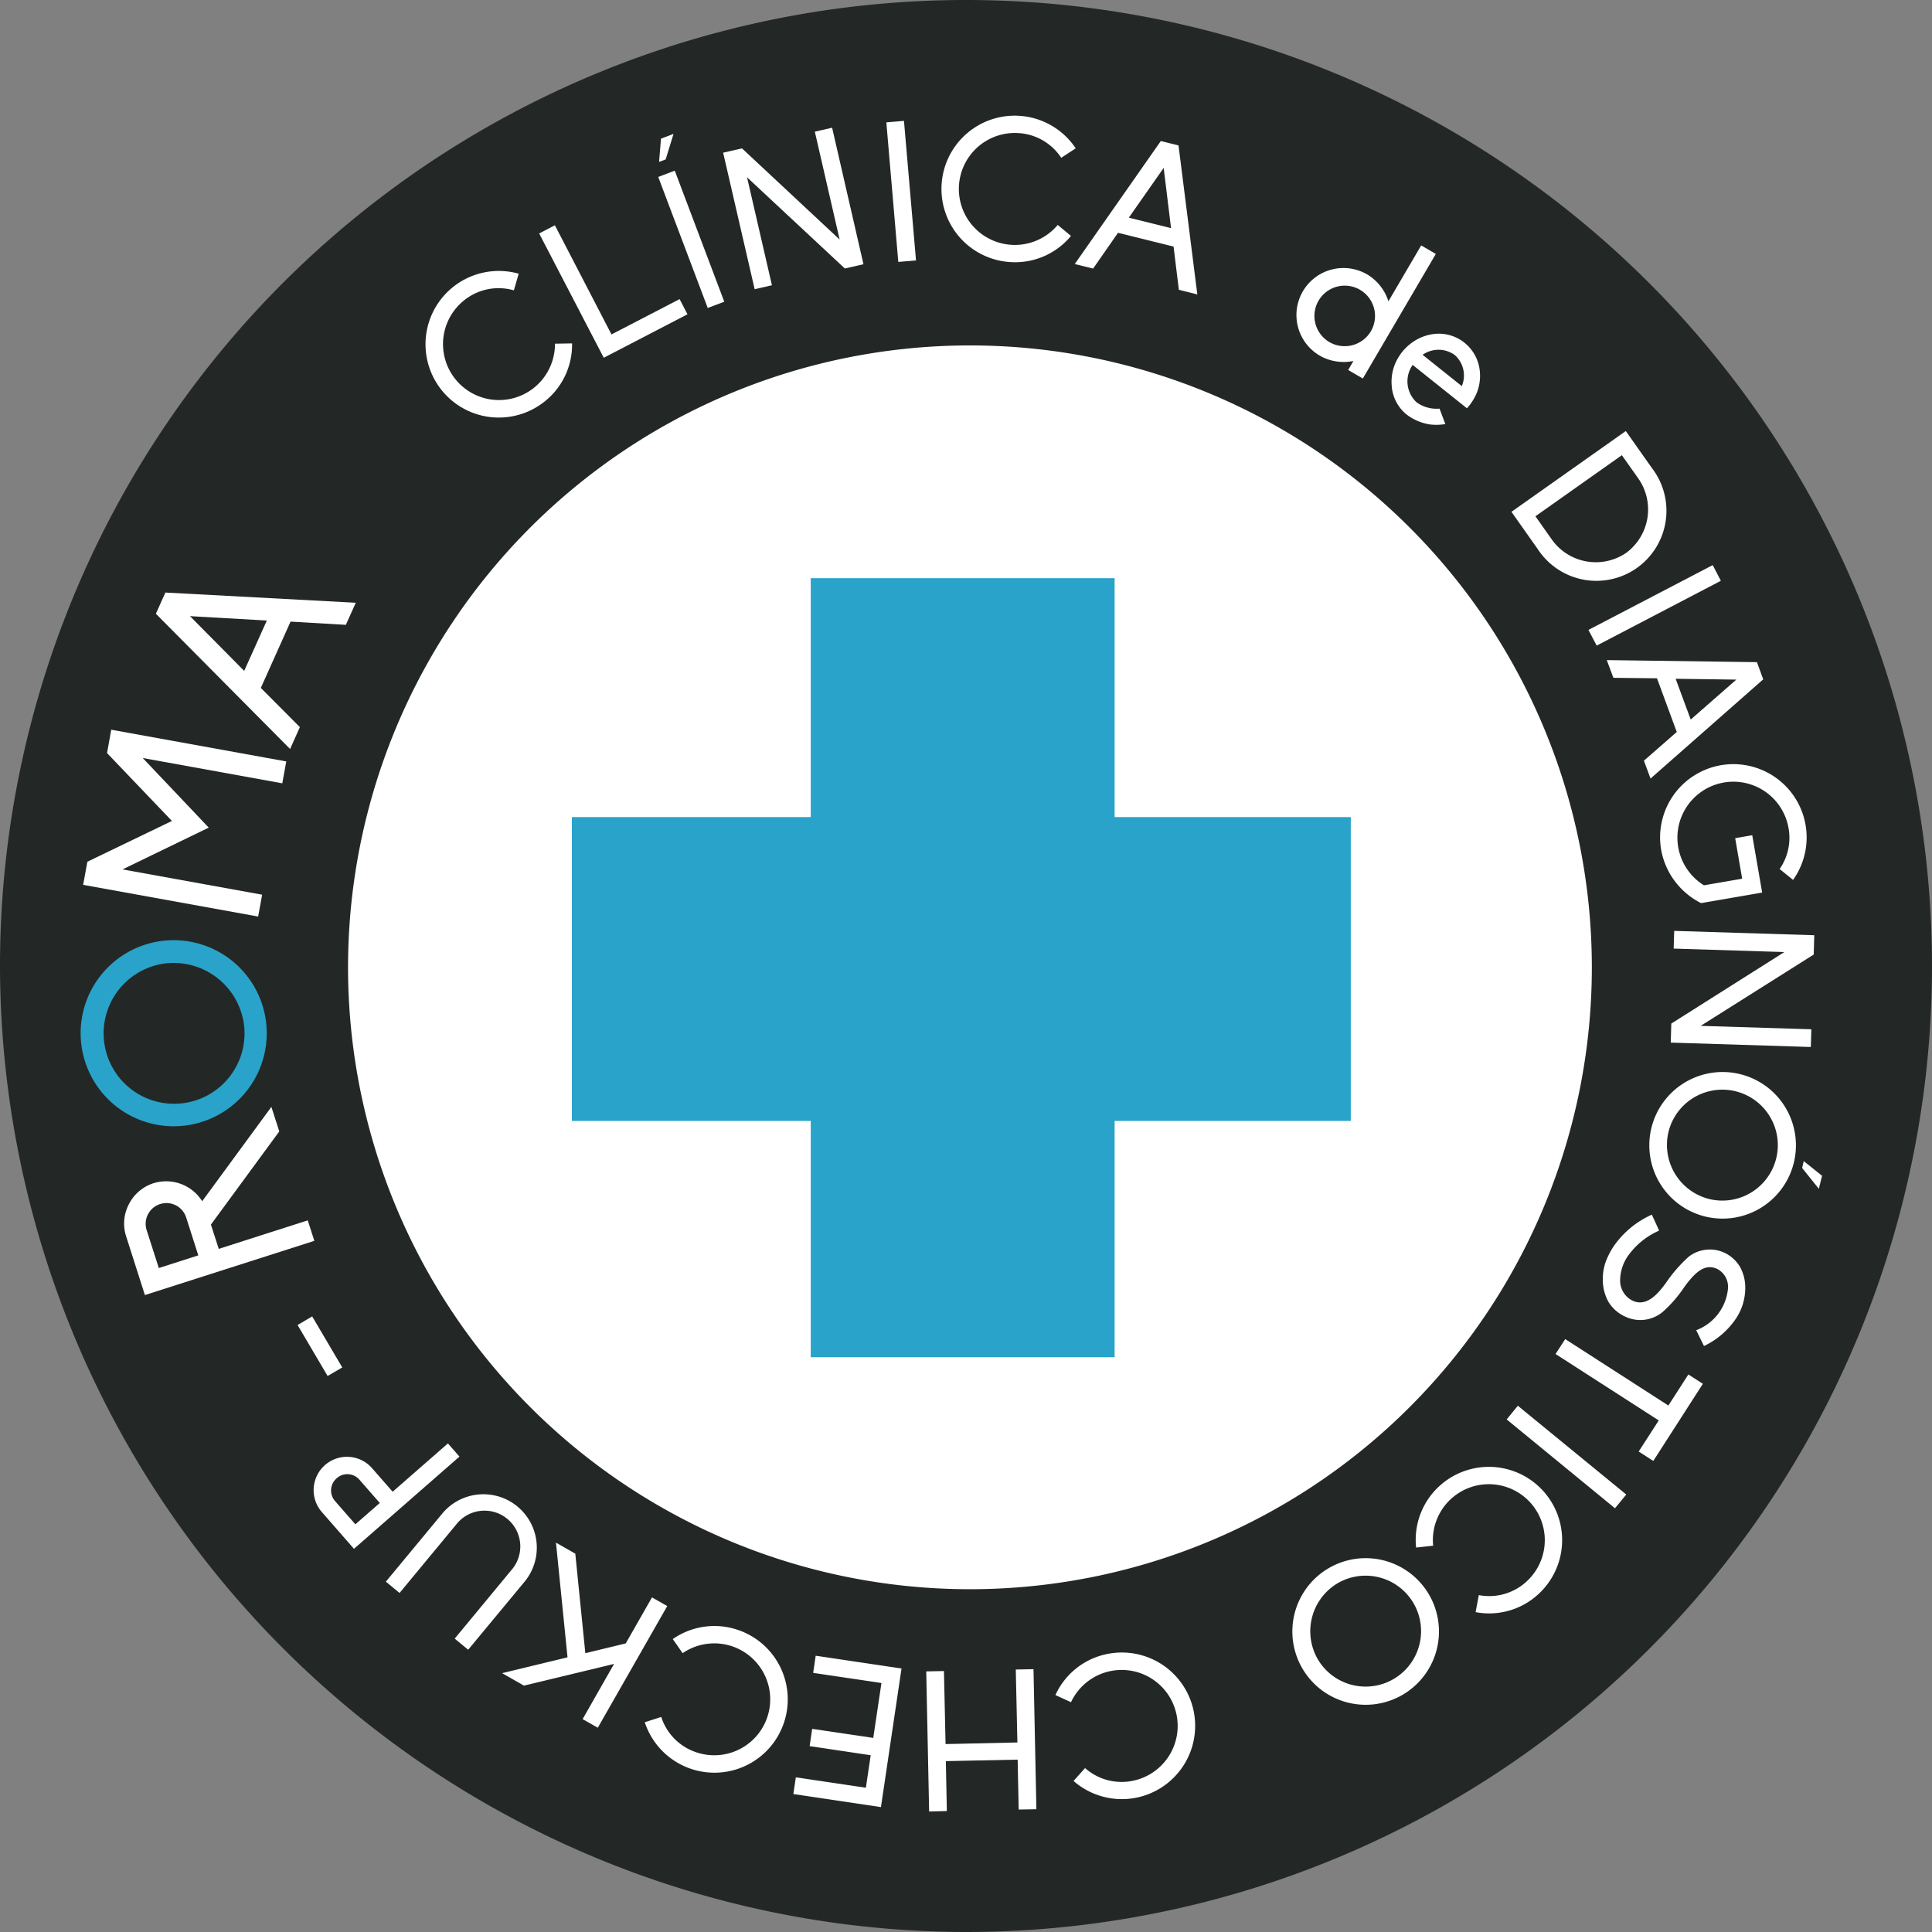
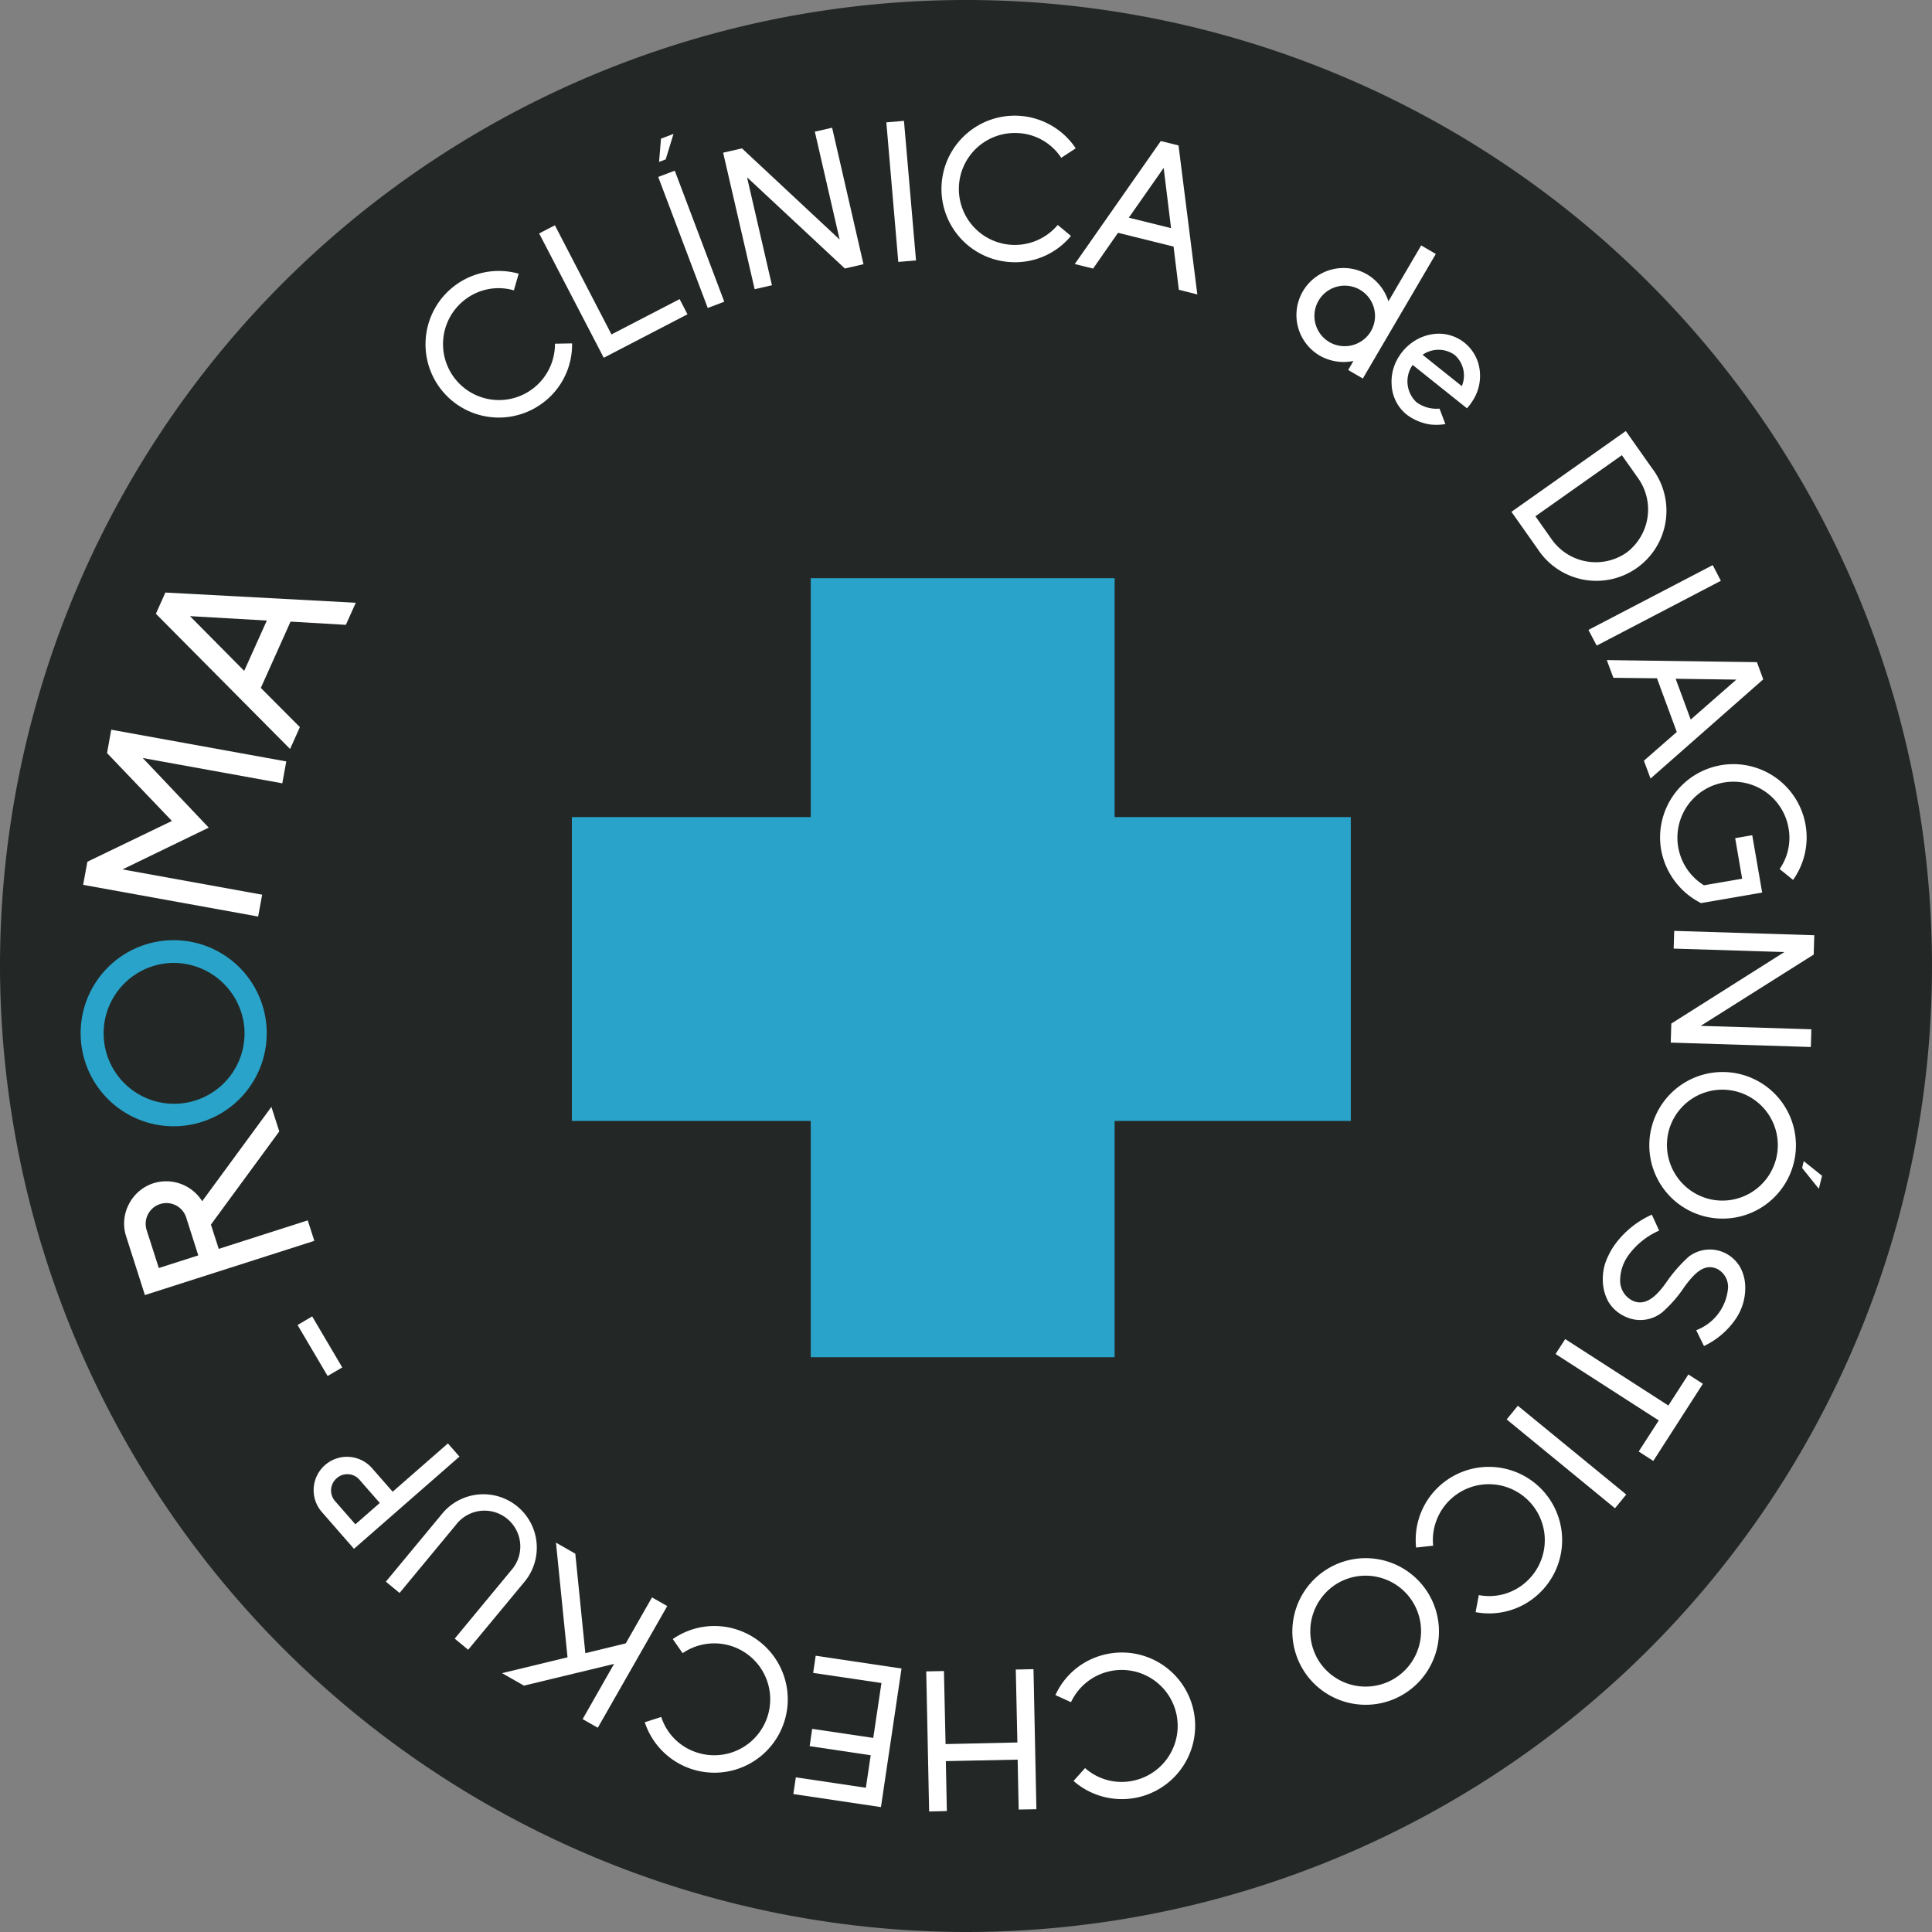
<svg xmlns="http://www.w3.org/2000/svg" id="Layer_1" data-name="Layer 1" viewBox="0 0 120 120">
  <rect x="0" y="0" width="120" height="120" fill="#808080" stroke="none" />
  <title>logo-clinica-roma</title>
  <path d="M0,60.164A60,60,0,1,1,59.922,120,60.09,60.09,0,0,1,0,60.164Z" style="fill:#232826" />
-   <path d="M21.618,60.164A38.627,38.627,0,1,0,60.245,21.455,38.631,38.631,0,0,0,21.618,60.164Z" style="fill:#fff" />
  <path d="M34.468,21.347l1.064-.018a4.5,4.5,0,0,1-1.765,3.656A4.553,4.553,0,1,1,32.217,17l-.3,1.034a3.41,3.41,0,0,0-3.048.587,3.476,3.476,0,1,0,5.6,2.725Z" style="fill:#fff" />
  <path d="M33.488,14.5l.977-.507,3.515,6.779,4.232-2.194.488.943-5.2,2.7Z" style="fill:#fff" />
  <path d="M40.884,10.99l1.027-.389,3.075,8.14-1.027.388Zm.172-2.378.777-.295L41.347,9.9l-.411.156Z" style="fill:#fff" />
  <path d="M46.4,11.012l1.546,6.705-1.073.246L44.916,9.484l1.17-.268,6.065,5.663-1.54-6.7,1.073-.246,1.947,8.478-1.155.266Z" style="fill:#fff" />
  <path d="M55.052,7.6l1.095-.093.748,8.668-1.1.093Z" style="fill:#fff" />
  <path d="M65.7,13.974l.82.68A4.5,4.5,0,0,1,62.8,16.281a4.551,4.551,0,1,1,4.015-7.068l-.9.588a3.412,3.412,0,0,0-2.7-1.537,3.477,3.477,0,1,0,2.48,5.71Z" style="fill:#fff" />
  <path d="M72.892,15.316l-3.451-.856-1.546,2.222L66.755,16.4,72.1,8.76l1.1.274,1.168,9.253L73.221,18Zm-.614-4.888L70.113,13.52l2.623.65Z" style="fill:#fff" />
  <path d="M88.272,15.244l.909.53-4.534,7.737-.909-.53.325-.56a3,3,0,0,1-2.011-.287A2.92,2.92,0,1,1,85.006,17.1a3.008,3.008,0,0,1,1.232,1.615Zm-3.12,5.323a1.882,1.882,0,1,0-2.579.682A1.893,1.893,0,0,0,85.153,20.567Z" style="fill:#fff" />
  <path d="M91.115,25.36l-3.369-2.691-.017.017a1.775,1.775,0,0,0,.248,2.294,2.1,2.1,0,0,0,1.434.4l.362.96a3.345,3.345,0,0,1-.973.021,3.222,3.222,0,0,1-1.416-.6,2.516,2.516,0,0,1-.946-1.852,2.876,2.876,0,0,1,.508-1.846,1.413,1.413,0,0,1,.151-.208,2.87,2.87,0,0,1,.469-.47,2.922,2.922,0,0,1,1.389-.625,2.543,2.543,0,0,1,2,.522,2.581,2.581,0,0,1,.965,1.848,2.81,2.81,0,0,1-.3,1.5A3.482,3.482,0,0,1,91.115,25.36ZM90.8,23.986l.006-.028a1.7,1.7,0,0,0-.455-1.912,1.724,1.724,0,0,0-1.97-.024l-.023.013Z" style="fill:#fff" />
  <path d="M100.981,26.772l1.622,2.3a4.351,4.351,0,1,1-7.1,5.019l-1.624-2.3ZM101,34.343a3.351,3.351,0,0,0,.731-4.663l-.994-1.407-5.369,3.794.994,1.409A3.351,3.351,0,0,0,101,34.343Z" style="fill:#fff" />
  <path d="M106.38,35.1l.506.974L99.173,40.1l-.512-.975Z" style="fill:#fff" />
  <path d="M104.147,45.465l-1.229-3.335-2.707-.03L99.8,41l9.326.128.391,1.068-7,6.161-.411-1.109Zm3.7-3.253-3.77-.053.936,2.534Z" style="fill:#fff" />
  <path d="M109.451,55.439l-3.794.655a4.627,4.627,0,0,1-2.478-3.3,4.551,4.551,0,1,1,8.192,1.858l-.835-.675a3.391,3.391,0,0,0,.552-2.552,3.477,3.477,0,1,0-5.253,3.562l2.374-.409-.434-2.518,1.06-.183Z" style="fill:#fff" />
  <path d="M110.83,59.134l-6.875-.215.033-1.1,8.7.27-.035,1.2-7.02,4.429,6.873.213-.033,1.1-8.7-.273.035-1.182Z" style="fill:#fff" />
  <path d="M105.924,75.563a4.553,4.553,0,1,1,5.5-3.369A4.556,4.556,0,0,1,105.924,75.563Zm.258-1.085a3.445,3.445,0,1,0-2.554-4.154A3.465,3.465,0,0,0,106.182,74.478Zm6.989-1.449-.2.808-1.037-1.292.1-.426Z" style="fill:#fff" />
  <path d="M100.334,77.261a5.741,5.741,0,0,1,2.265-1.817l.453.992a4.641,4.641,0,0,0-1.852,1.457,2.7,2.7,0,0,0-.57,1.593,1.384,1.384,0,0,0,.792,1.31c.833.376,1.535-.38,2.095-1.174a8.906,8.906,0,0,1,1.38-1.573,2.155,2.155,0,0,1,2.2-.244,2.226,2.226,0,0,1,.98.888,2.644,2.644,0,0,1,.324,1.271,3.421,3.421,0,0,1-.614,1.988,4.949,4.949,0,0,1-1.949,1.651l-.484-.981a3.07,3.07,0,0,0,1.978-2.631,1.259,1.259,0,0,0-.676-1.178c-.758-.341-1.339.174-2.023,1.1a7.975,7.975,0,0,1-1.366,1.577,2.169,2.169,0,0,1-2.292.3,2.347,2.347,0,0,1-1.079-.942,2.849,2.849,0,0,1-.343-1.349,3.164,3.164,0,0,1,.329-1.473A4.237,4.237,0,0,1,100.334,77.261Z" style="fill:#fff" />
  <path d="M103.626,87.3l1.242-1.93.9.581-3.079,4.79-.907-.585,1.246-1.93L96.618,84.1l.6-.926Z" style="fill:#fff" />
  <path d="M101.009,92.828l-.7.853-6.727-5.518.694-.849Z" style="fill:#fff" />
  <path d="M89.018,96.005l-1.06.116a4.515,4.515,0,0,1,1.426-3.8A4.551,4.551,0,1,1,95.568,99a4.5,4.5,0,0,1-3.916,1.132l.2-1.058a3.415,3.415,0,0,0,2.982-.86,3.476,3.476,0,1,0-5.819-2.208Z" style="fill:#fff" />
  <path d="M80.911,103.662a4.553,4.553,0,1,1,6.253,1.577A4.552,4.552,0,0,1,80.911,103.662Zm.959-.57a3.445,3.445,0,1,0,1.182-4.736A3.47,3.47,0,0,0,81.87,103.092Z" style="fill:#fff" />
  <path d="M66.523,105.727l-.969-.442a4.5,4.5,0,0,1,3.166-2.542,4.553,4.553,0,1,1-2.04,7.875l.715-.8a3.426,3.426,0,0,0,3,.783,3.477,3.477,0,1,0-3.875-4.871Z" style="fill:#fff" />
  <path d="M58.731,108.328l4.461-.1-.1-4.53,1.1-.023.18,8.7-1.1.019-.064-3.1-4.46.093.062,3.1-1.1.027-.18-8.7,1.1-.023Z" style="fill:#fff" />
  <path d="M54.717,112.242l-5.441-.81.155-1.038,4.35.647.3-2.019-3.792-.566.157-1.073,3.794.562.508-3.41-4.241-.628.157-1.066,5.331.794Z" style="fill:#fff" />
  <path d="M42.4,102.682l-.612-.876a4.519,4.519,0,0,1,4.021-.577,4.554,4.554,0,1,1-5.761,5.743l1.023-.329a3.415,3.415,0,0,0,2.191,2.2,3.475,3.475,0,1,0-.862-6.162Z" style="fill:#fff" />
  <path d="M36.356,102.682l2.511-.609,1.63-2.856.946.539-4.313,7.557-.942-.535,1.953-3.43-5.6,1.349-1.356-.775,4.065-.984-.717-7.122,1.2.686Z" style="fill:#fff" />
  <path d="M23.967,98.24l3.517-4.246a3.318,3.318,0,0,1,5.112,4.231l-3.517,4.243-.837-.69,3.513-4.247A2.224,2.224,0,1,0,28.328,94.7l-3.511,4.242Z" style="fill:#fff" />
  <path d="M21.986,96.2l-1.994-2.283a2.07,2.07,0,1,1,3.118-2.724l1.279,1.461,3.432-3,.717.818Zm-1.073-4.383a1,1,0,0,0-.118,1.4l1.277,1.461,1.517-1.325L22.31,91.89A.992.992,0,0,0,20.913,91.816Z" style="fill:#fff" />
  <path d="M19.39,81.764l1.868,3.17-.909.531L18.483,82.3Z" style="fill:#fff" />
  <path d="M16.856,68.751l.49,1.523L13.1,76.063l.487,1.507L19.115,75.8l.409,1.271L9,80.438l-1.166-3.65a2.581,2.581,0,0,1,.172-1.994,2.609,2.609,0,0,1,1.521-1.3,2.642,2.642,0,0,1,3.031,1.116Zm-4.54,9.223-.76-2.378a1.289,1.289,0,0,0-2.455.785l.763,2.379Z" style="fill:#fff" />
  <path d="M10.291,58.418a5.779,5.779,0,1,1-5.259,6.271A5.775,5.775,0,0,1,10.291,58.418Zm.124,1.406A4.376,4.376,0,1,0,15.172,63.8,4.411,4.411,0,0,0,10.415,59.824Z" style="fill:#29a3c9" />
  <path d="M17.534,48.653,8.865,47.081l4.1,4.324L7.609,54l8.673,1.571-.248,1.357L5.164,54.959l.264-1.436,5.251-2.532-4.03-4.216.26-1.451,10.872,1.97Z" style="fill:#fff" />
  <path d="M18.047,38.609,16.2,42.728l2.426,2.435-.608,1.358-8.336-8.4.591-1.317,11.825.634-.616,1.372ZM11.8,38.27l3.367,3.4,1.407-3.128Z" style="fill:#fff" />
  <path d="M50.357,84.3V69.623H35.519V50.751H50.357V35.913H69.231V50.751H83.9V69.623H69.231V84.3Z" style="fill:#29a3c9" />
</svg>